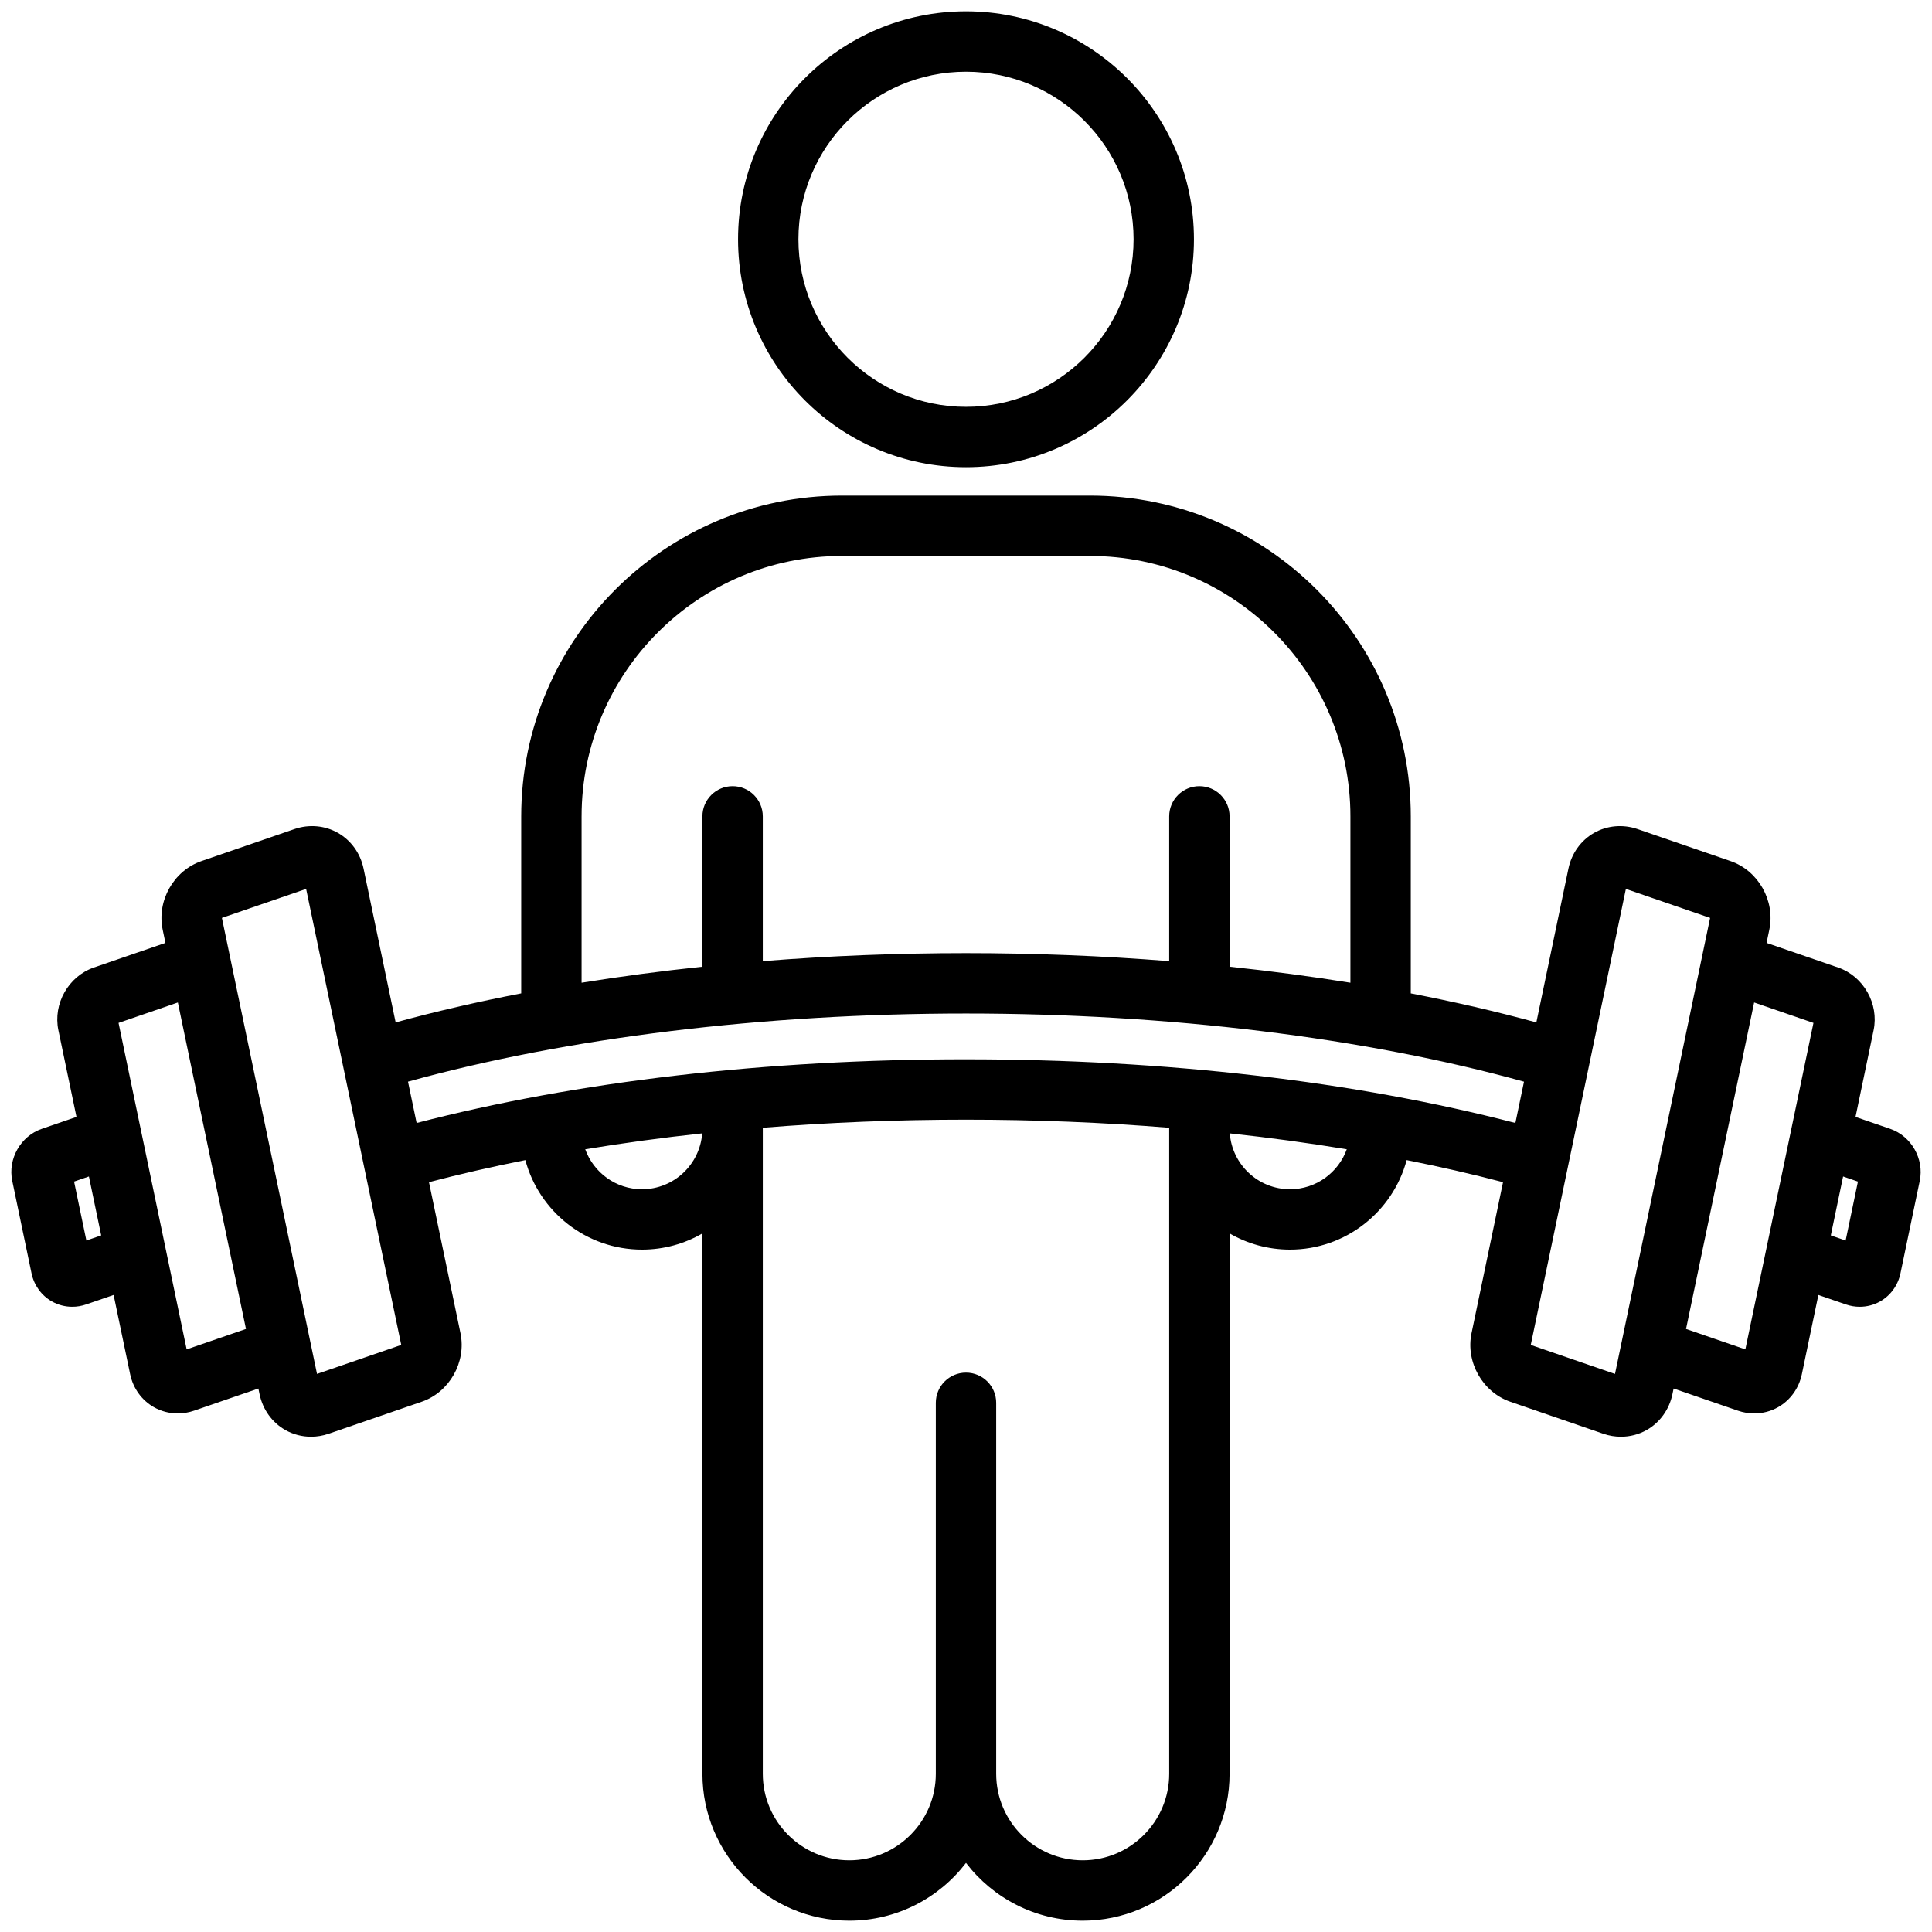
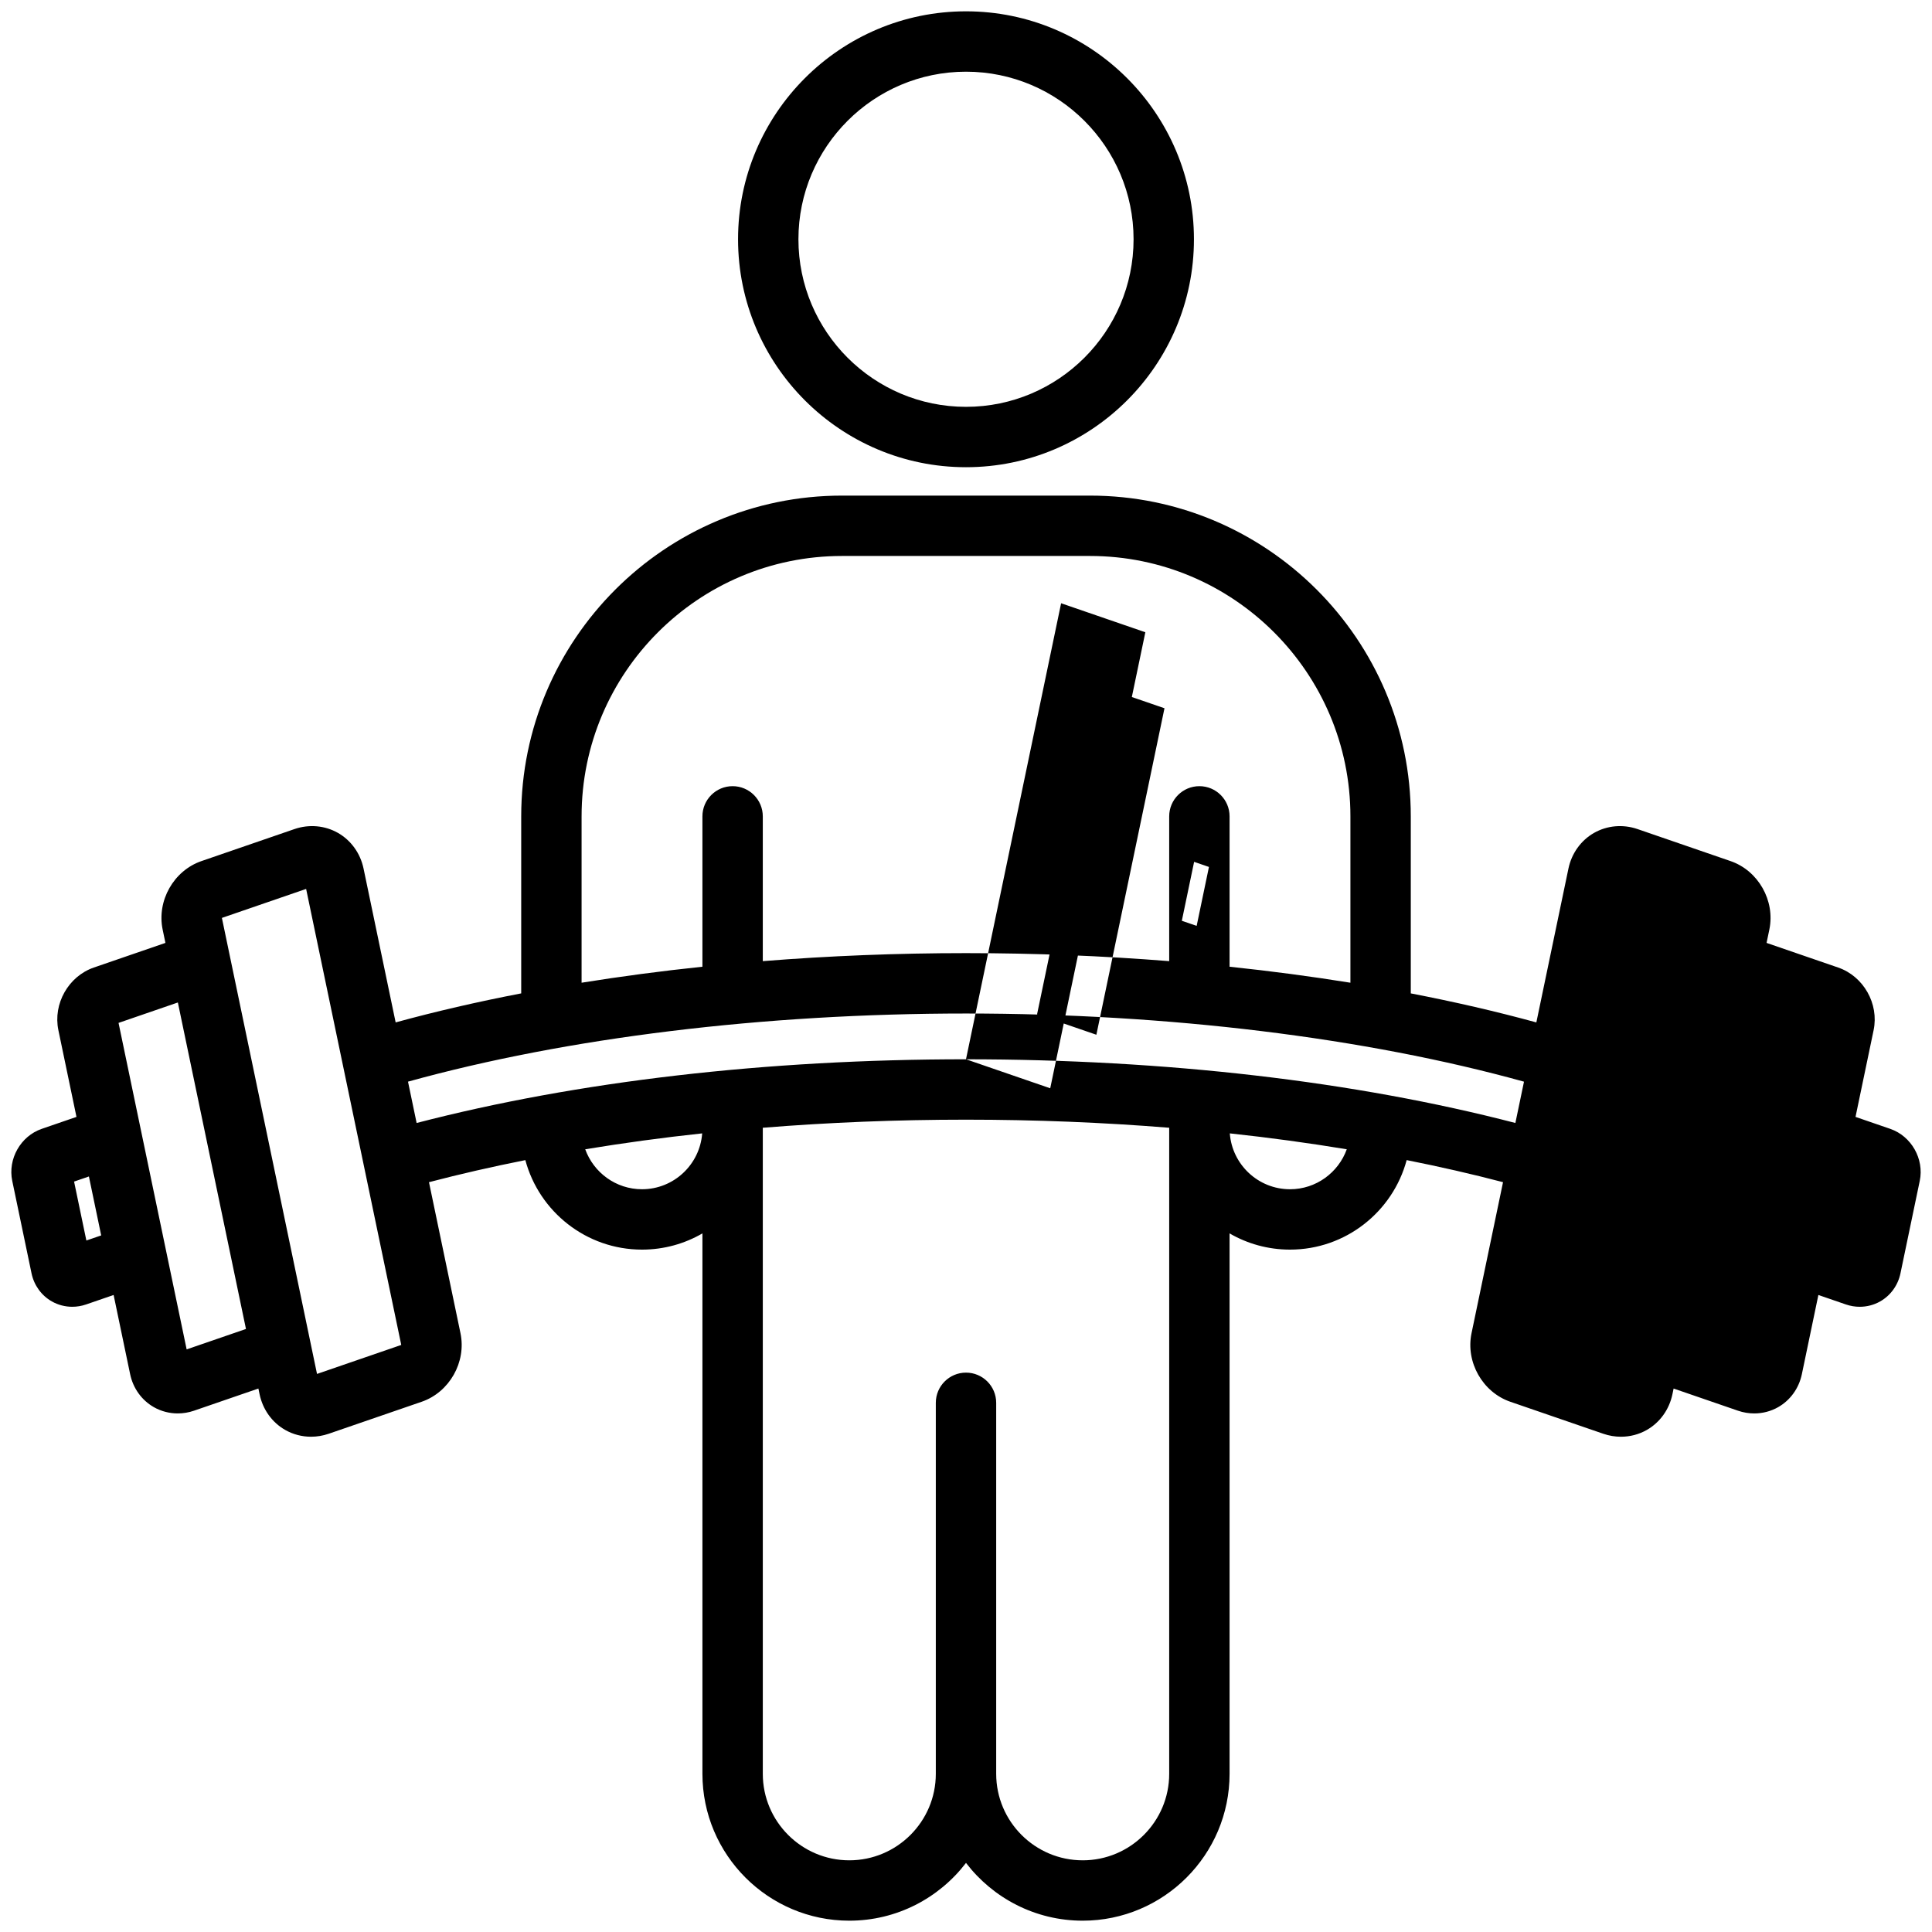
<svg xmlns="http://www.w3.org/2000/svg" id="Layer_1" viewBox="0 0 512 512" data-name="Layer 1">
-   <path d="m256 123.816c33.309 0 60.408-27.099 60.408-60.408s-27.099-60.408-60.408-60.408-60.408 27.099-60.408 60.408 27.099 60.408 60.408 60.408zm0-104.816c24.487 0 44.408 19.921 44.408 44.408s-19.921 44.408-44.408 44.408-44.408-19.921-44.408-44.408 19.921-44.408 44.408-44.408zm244.944 280.161-9.212-3.171 4.795-22.988c1.458-6.989-2.669-14.278-9.397-16.594l-18.972-6.53.733-3.513c1.598-7.654-2.92-15.636-10.286-18.171l-24.64-8.481c-3.856-1.327-8.053-.96-11.515 1.007-3.478 1.977-5.954 5.42-6.794 9.446l-8.508 40.786c-10.54-2.89-21.676-5.458-33.275-7.695v-46.914c0-46.872-38.133-85.004-85.005-85.004h-65.738c-46.872 0-85.005 38.133-85.005 85.004v46.911c-11.599 2.236-22.735 4.804-33.275 7.693l-8.507-40.781c-.84-4.026-3.316-7.469-6.794-9.446-3.461-1.967-7.659-2.334-11.515-1.007l-24.641 8.481c-7.365 2.535-11.883 10.517-10.286 18.171l.733 3.513-18.972 6.53c-6.728 2.315-10.855 9.604-9.397 16.594l4.795 22.988-9.212 3.171c-5.59 1.925-9.02 7.977-7.81 13.779l5.114 24.516c.658 3.156 2.614 5.863 5.367 7.428 1.663.945 3.535 1.426 5.426 1.426 1.229 0 2.467-.203 3.661-.614l7.298-2.512 4.382 21.007c.775 3.714 3.064 6.892 6.282 8.721 1.937 1.101 4.121 1.661 6.332 1.661 1.446 0 2.903-.24 4.311-.724l17.059-5.871.32 1.532c.84 4.027 3.316 7.47 6.795 9.447 2.09 1.188 4.448 1.792 6.838 1.792 1.567 0 3.148-.26 4.675-.786l24.64-8.481c7.365-2.534 11.883-10.515 10.287-18.17l-8.348-40.02c8.226-2.154 16.75-4.106 25.538-5.85 3.663 13.644 16.133 23.721 30.917 23.721 5.83 0 11.299-1.566 16.012-4.3v143.215c0 21.463 17.461 38.924 38.925 38.924 12.592 0 23.806-6.009 30.925-15.311 7.12 9.302 18.333 15.311 30.925 15.311 21.463 0 38.925-17.461 38.925-38.924v-143.215c4.712 2.734 10.182 4.3 16.012 4.3 14.785 0 27.255-10.078 30.918-23.723 8.788 1.745 17.312 3.696 25.539 5.85l-8.349 40.024c-1.596 7.655 2.922 15.636 10.286 18.17l24.639 8.48c1.528.526 3.109.787 4.677.786 2.389 0 4.748-.604 6.837-1.792 3.479-1.977 5.955-5.42 6.795-9.446l.32-1.532 17.058 5.871c1.408.484 2.865.724 4.311.724 2.211 0 4.395-.56 6.332-1.661 3.217-1.829 5.507-5.007 6.282-8.721l4.382-21.007 7.296 2.511c1.195.412 2.433.615 3.662.615 1.891 0 3.763-.481 5.426-1.426 2.753-1.564 4.709-4.271 5.367-7.427l5.114-24.516c1.211-5.802-2.219-11.854-7.81-13.779zm-346.818-82.818c0-38.049 30.956-69.004 69.005-69.004h65.738c38.05 0 69.005 30.955 69.005 69.004v44.089c-10.395-1.673-21.093-3.092-32.024-4.241v-39.847c0-4.418-3.582-8-8-8s-8 3.582-8 8v38.369c-17.587-1.402-35.643-2.125-53.85-2.125s-36.264.722-53.851 2.124v-38.369c0-4.418-3.582-8-8-8s-8 3.582-8 8v39.847c-10.931 1.148-21.629 2.567-32.024 4.24v-44.087zm-131.238 112.406-3.258-15.618 3.93-1.353.825 3.953 2.433 11.665-3.93 1.352zm26.575 28.851-6.26-30.008s0-.003 0-.004l-2.257-10.817-9.531-45.693 15.72-5.411 14.231 68.222 3.818 18.3-15.72 5.411zm56.868-1.177-22.318 7.682-2.886-13.834s0-.004 0-.007l-9.337-44.761-12.984-62.245s.002-.004.003-.006l22.318-7.681 25.208 120.846s-.002.004-.003.006zm63.806-41.262c-6.924 0-12.818-4.425-15.047-10.59 10.06-1.659 20.398-3.076 30.997-4.214-.622 8.265-7.529 14.804-15.951 14.804zm116.787 177.84c-12.639 0-22.922-10.281-22.925-22.918 0-.002 0-.004 0-.006v-98.317c0-4.418-3.582-8-8-8s-8 3.582-8 8v98.308s0 .006 0 .01c0 12.641-10.284 22.925-22.925 22.925s-22.925-10.284-22.925-22.924v-170.928c0-.095-.011-.188-.014-.282 17.458-1.41 35.474-2.144 53.865-2.144s36.406.734 53.863 2.144c-.003.095-.014.188-.014.283v170.928c0 12.641-10.284 22.924-22.924 22.924zm54.937-177.84c-8.422 0-15.33-6.539-15.951-14.805 10.6 1.138 20.938 2.555 30.999 4.214-2.229 6.165-8.123 10.592-15.047 10.592zm-85.861-34.439c-52.907 0-103.021 5.824-145.59 16.88l-2.285-10.954c42.085-11.665 94.236-18.057 147.875-18.057s105.787 6.394 147.874 18.062l-2.284 10.947c-42.567-11.054-92.68-16.877-145.59-16.877zm171.987 83.383-22.318-7.682s-.002-.004-.003-.006l25.208-120.846 22.318 7.682s.002.004.003.006l-3.298 15.811s-.001.004-.002.006l-19.021 91.189s0 .002 0 .003l-2.886 13.837zm34.55-6.504-15.72-5.411 12.984-62.245 5.064-24.279 15.72 5.411-6.673 31.992s-4.514 21.64-4.514 21.64l-6.861 32.891zm26.575-28.852-3.93-1.352 1.009-4.84 2.249-10.778 3.93 1.353-3.258 15.618z" />
+   <path d="m256 123.816c33.309 0 60.408-27.099 60.408-60.408s-27.099-60.408-60.408-60.408-60.408 27.099-60.408 60.408 27.099 60.408 60.408 60.408zm0-104.816c24.487 0 44.408 19.921 44.408 44.408s-19.921 44.408-44.408 44.408-44.408-19.921-44.408-44.408 19.921-44.408 44.408-44.408zm244.944 280.161-9.212-3.171 4.795-22.988c1.458-6.989-2.669-14.278-9.397-16.594l-18.972-6.53.733-3.513c1.598-7.654-2.92-15.636-10.286-18.171l-24.64-8.481c-3.856-1.327-8.053-.96-11.515 1.007-3.478 1.977-5.954 5.42-6.794 9.446l-8.508 40.786c-10.54-2.89-21.676-5.458-33.275-7.695v-46.914c0-46.872-38.133-85.004-85.005-85.004h-65.738c-46.872 0-85.005 38.133-85.005 85.004v46.911c-11.599 2.236-22.735 4.804-33.275 7.693l-8.507-40.781c-.84-4.026-3.316-7.469-6.794-9.446-3.461-1.967-7.659-2.334-11.515-1.007l-24.641 8.481c-7.365 2.535-11.883 10.517-10.286 18.171l.733 3.513-18.972 6.53c-6.728 2.315-10.855 9.604-9.397 16.594l4.795 22.988-9.212 3.171c-5.59 1.925-9.02 7.977-7.81 13.779l5.114 24.516c.658 3.156 2.614 5.863 5.367 7.428 1.663.945 3.535 1.426 5.426 1.426 1.229 0 2.467-.203 3.661-.614l7.298-2.512 4.382 21.007c.775 3.714 3.064 6.892 6.282 8.721 1.937 1.101 4.121 1.661 6.332 1.661 1.446 0 2.903-.24 4.311-.724l17.059-5.871.32 1.532c.84 4.027 3.316 7.47 6.795 9.447 2.09 1.188 4.448 1.792 6.838 1.792 1.567 0 3.148-.26 4.675-.786l24.64-8.481c7.365-2.534 11.883-10.515 10.287-18.17l-8.348-40.02c8.226-2.154 16.75-4.106 25.538-5.85 3.663 13.644 16.133 23.721 30.917 23.721 5.83 0 11.299-1.566 16.012-4.3v143.215c0 21.463 17.461 38.924 38.925 38.924 12.592 0 23.806-6.009 30.925-15.311 7.12 9.302 18.333 15.311 30.925 15.311 21.463 0 38.925-17.461 38.925-38.924v-143.215c4.712 2.734 10.182 4.3 16.012 4.3 14.785 0 27.255-10.078 30.918-23.723 8.788 1.745 17.312 3.696 25.539 5.85l-8.349 40.024c-1.596 7.655 2.922 15.636 10.286 18.17l24.639 8.48c1.528.526 3.109.787 4.677.786 2.389 0 4.748-.604 6.837-1.792 3.479-1.977 5.955-5.42 6.795-9.446l.32-1.532 17.058 5.871c1.408.484 2.865.724 4.311.724 2.211 0 4.395-.56 6.332-1.661 3.217-1.829 5.507-5.007 6.282-8.721l4.382-21.007 7.296 2.511c1.195.412 2.433.615 3.662.615 1.891 0 3.763-.481 5.426-1.426 2.753-1.564 4.709-4.271 5.367-7.427l5.114-24.516c1.211-5.802-2.219-11.854-7.81-13.779zm-346.818-82.818c0-38.049 30.956-69.004 69.005-69.004h65.738c38.05 0 69.005 30.955 69.005 69.004v44.089c-10.395-1.673-21.093-3.092-32.024-4.241v-39.847c0-4.418-3.582-8-8-8s-8 3.582-8 8v38.369c-17.587-1.402-35.643-2.125-53.85-2.125s-36.264.722-53.851 2.124v-38.369c0-4.418-3.582-8-8-8s-8 3.582-8 8v39.847c-10.931 1.148-21.629 2.567-32.024 4.24v-44.087zm-131.238 112.406-3.258-15.618 3.93-1.353.825 3.953 2.433 11.665-3.93 1.352zm26.575 28.851-6.26-30.008s0-.003 0-.004l-2.257-10.817-9.531-45.693 15.72-5.411 14.231 68.222 3.818 18.3-15.72 5.411zm56.868-1.177-22.318 7.682-2.886-13.834s0-.004 0-.007l-9.337-44.761-12.984-62.245s.002-.004.003-.006l22.318-7.681 25.208 120.846s-.002.004-.003.006zm63.806-41.262c-6.924 0-12.818-4.425-15.047-10.59 10.06-1.659 20.398-3.076 30.997-4.214-.622 8.265-7.529 14.804-15.951 14.804zm116.787 177.84c-12.639 0-22.922-10.281-22.925-22.918 0-.002 0-.004 0-.006v-98.317c0-4.418-3.582-8-8-8s-8 3.582-8 8v98.308s0 .006 0 .01c0 12.641-10.284 22.925-22.925 22.925s-22.925-10.284-22.925-22.924v-170.928c0-.095-.011-.188-.014-.282 17.458-1.41 35.474-2.144 53.865-2.144s36.406.734 53.863 2.144c-.003.095-.014.188-.014.283v170.928c0 12.641-10.284 22.924-22.924 22.924zm54.937-177.84c-8.422 0-15.33-6.539-15.951-14.805 10.6 1.138 20.938 2.555 30.999 4.214-2.229 6.165-8.123 10.592-15.047 10.592zm-85.861-34.439c-52.907 0-103.021 5.824-145.59 16.88l-2.285-10.954c42.085-11.665 94.236-18.057 147.875-18.057s105.787 6.394 147.874 18.062l-2.284 10.947c-42.567-11.054-92.68-16.877-145.59-16.877zs-.002-.004-.003-.006l25.208-120.846 22.318 7.682s.002.004.003.006l-3.298 15.811s-.001.004-.002.006l-19.021 91.189s0 .002 0 .003l-2.886 13.837zm34.55-6.504-15.72-5.411 12.984-62.245 5.064-24.279 15.72 5.411-6.673 31.992s-4.514 21.64-4.514 21.64l-6.861 32.891zm26.575-28.852-3.93-1.352 1.009-4.84 2.249-10.778 3.93 1.353-3.258 15.618z" />
</svg>